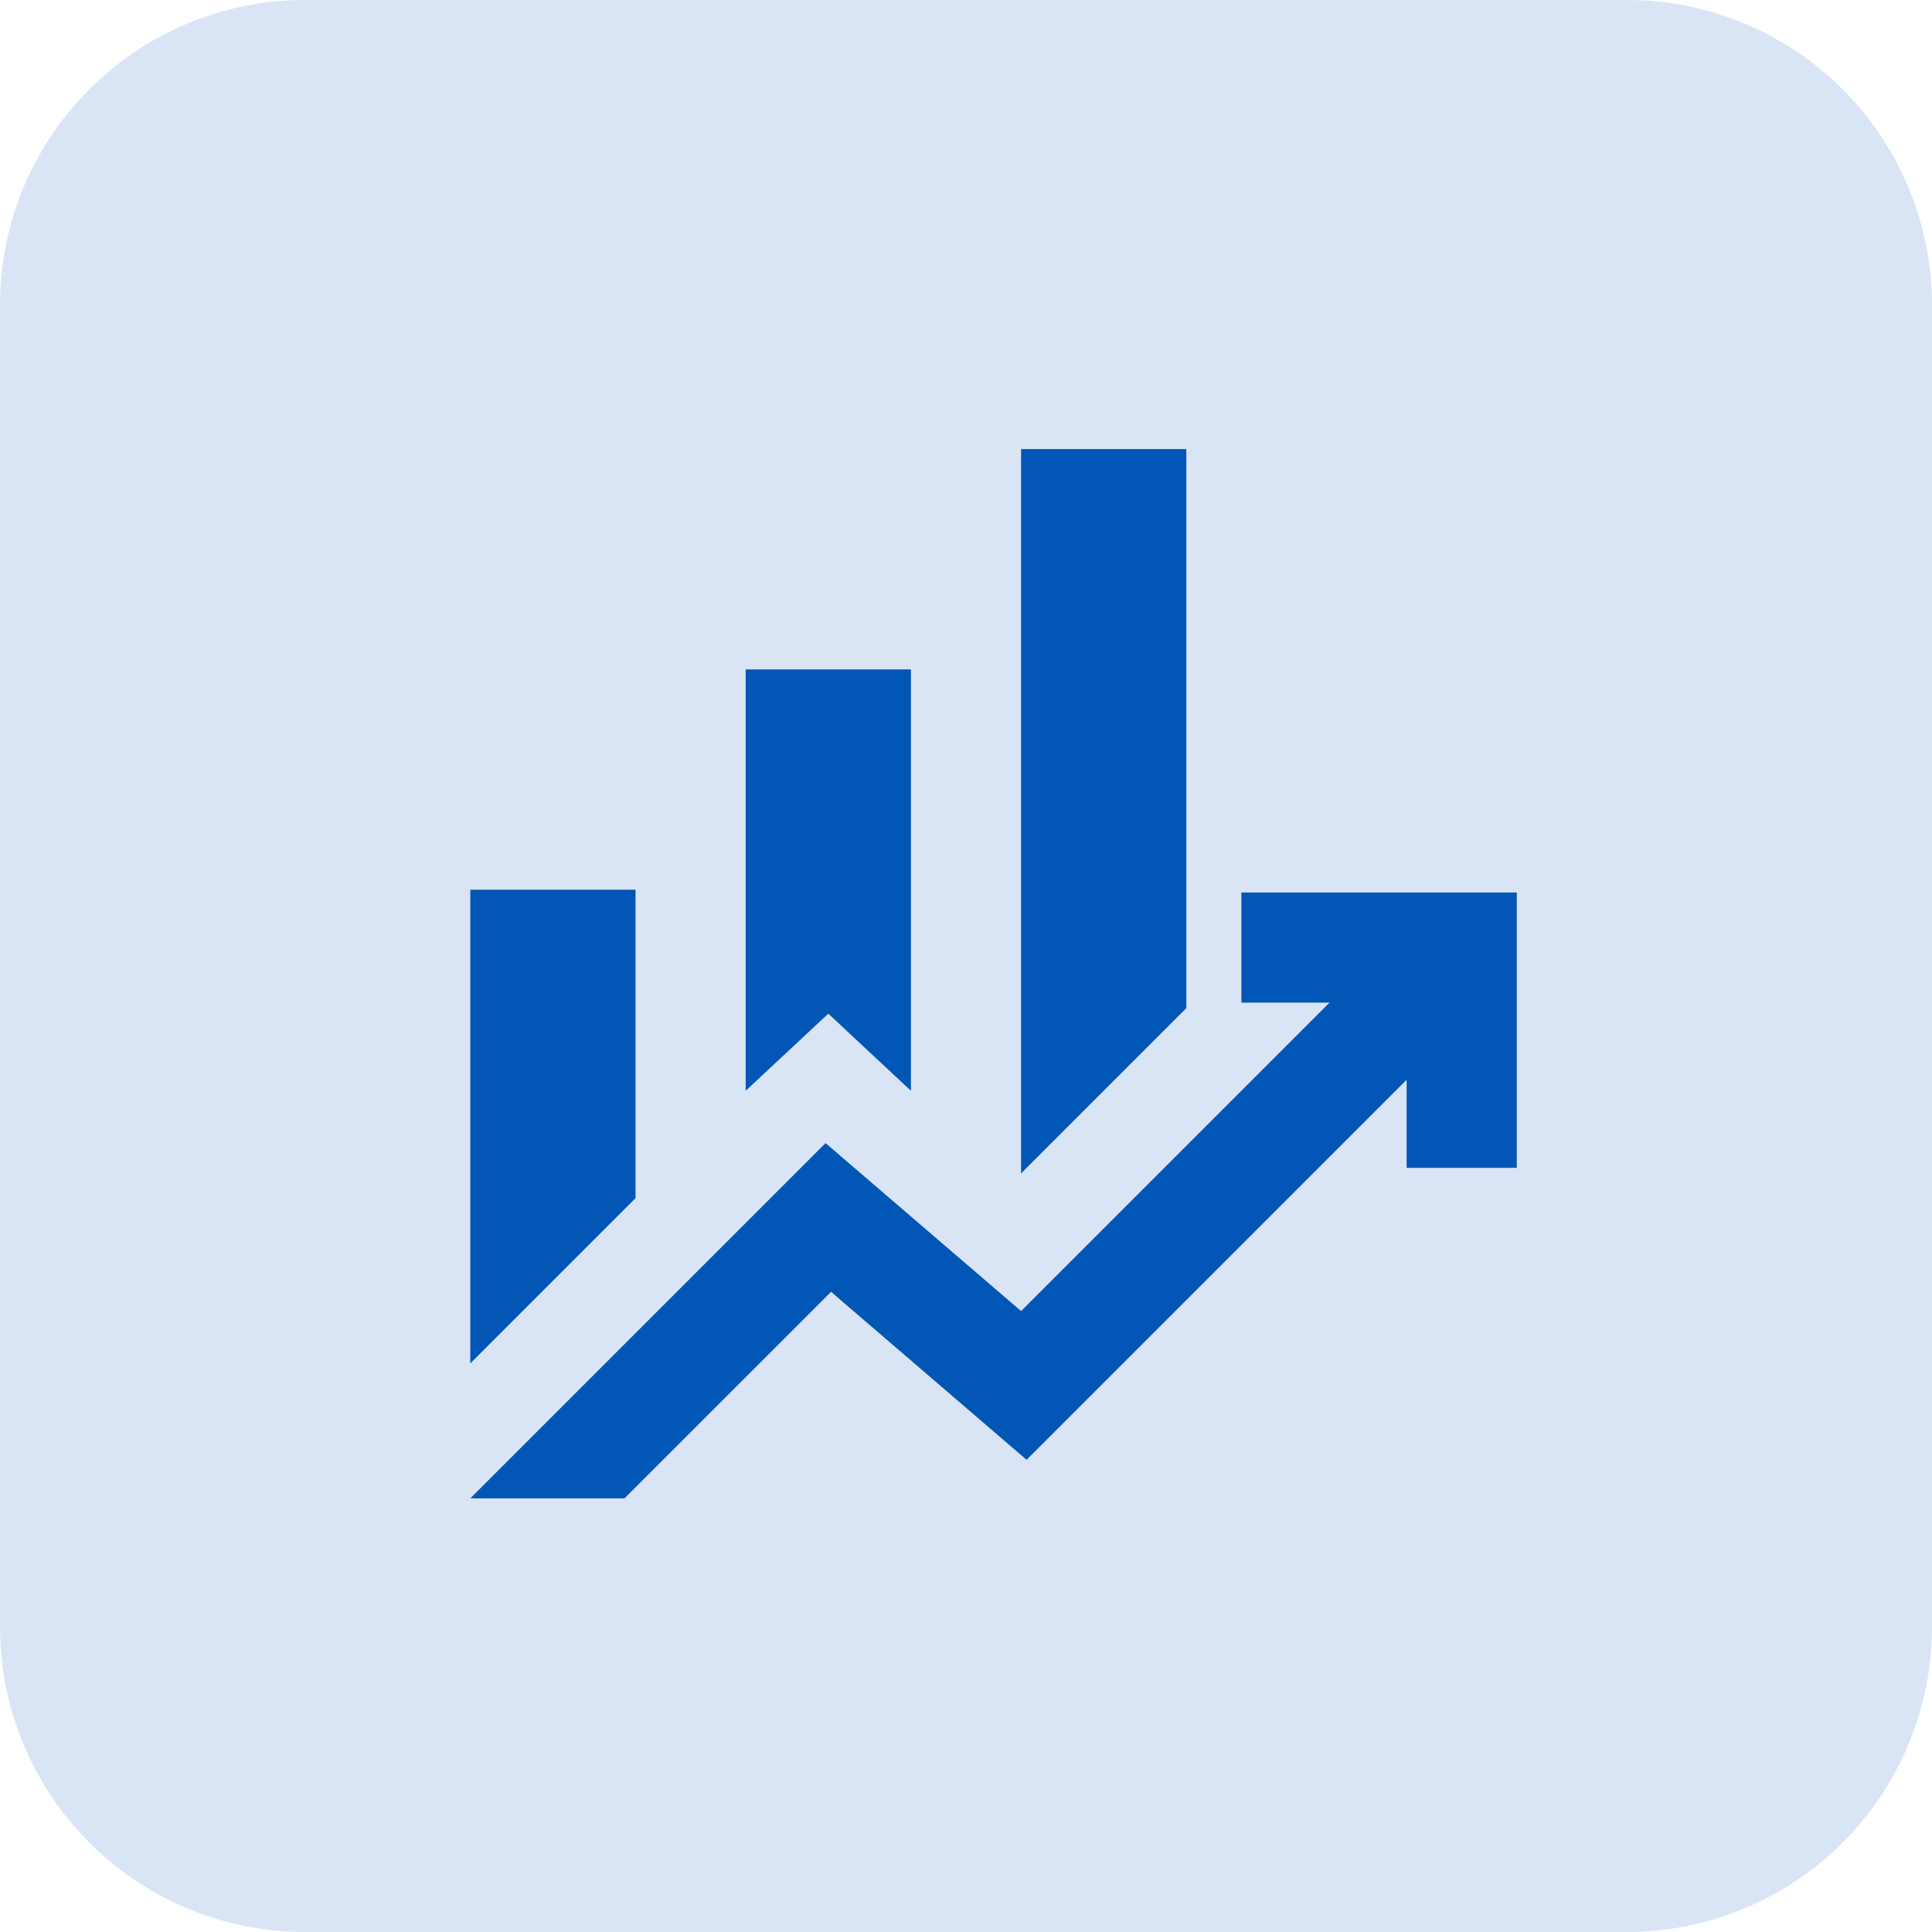
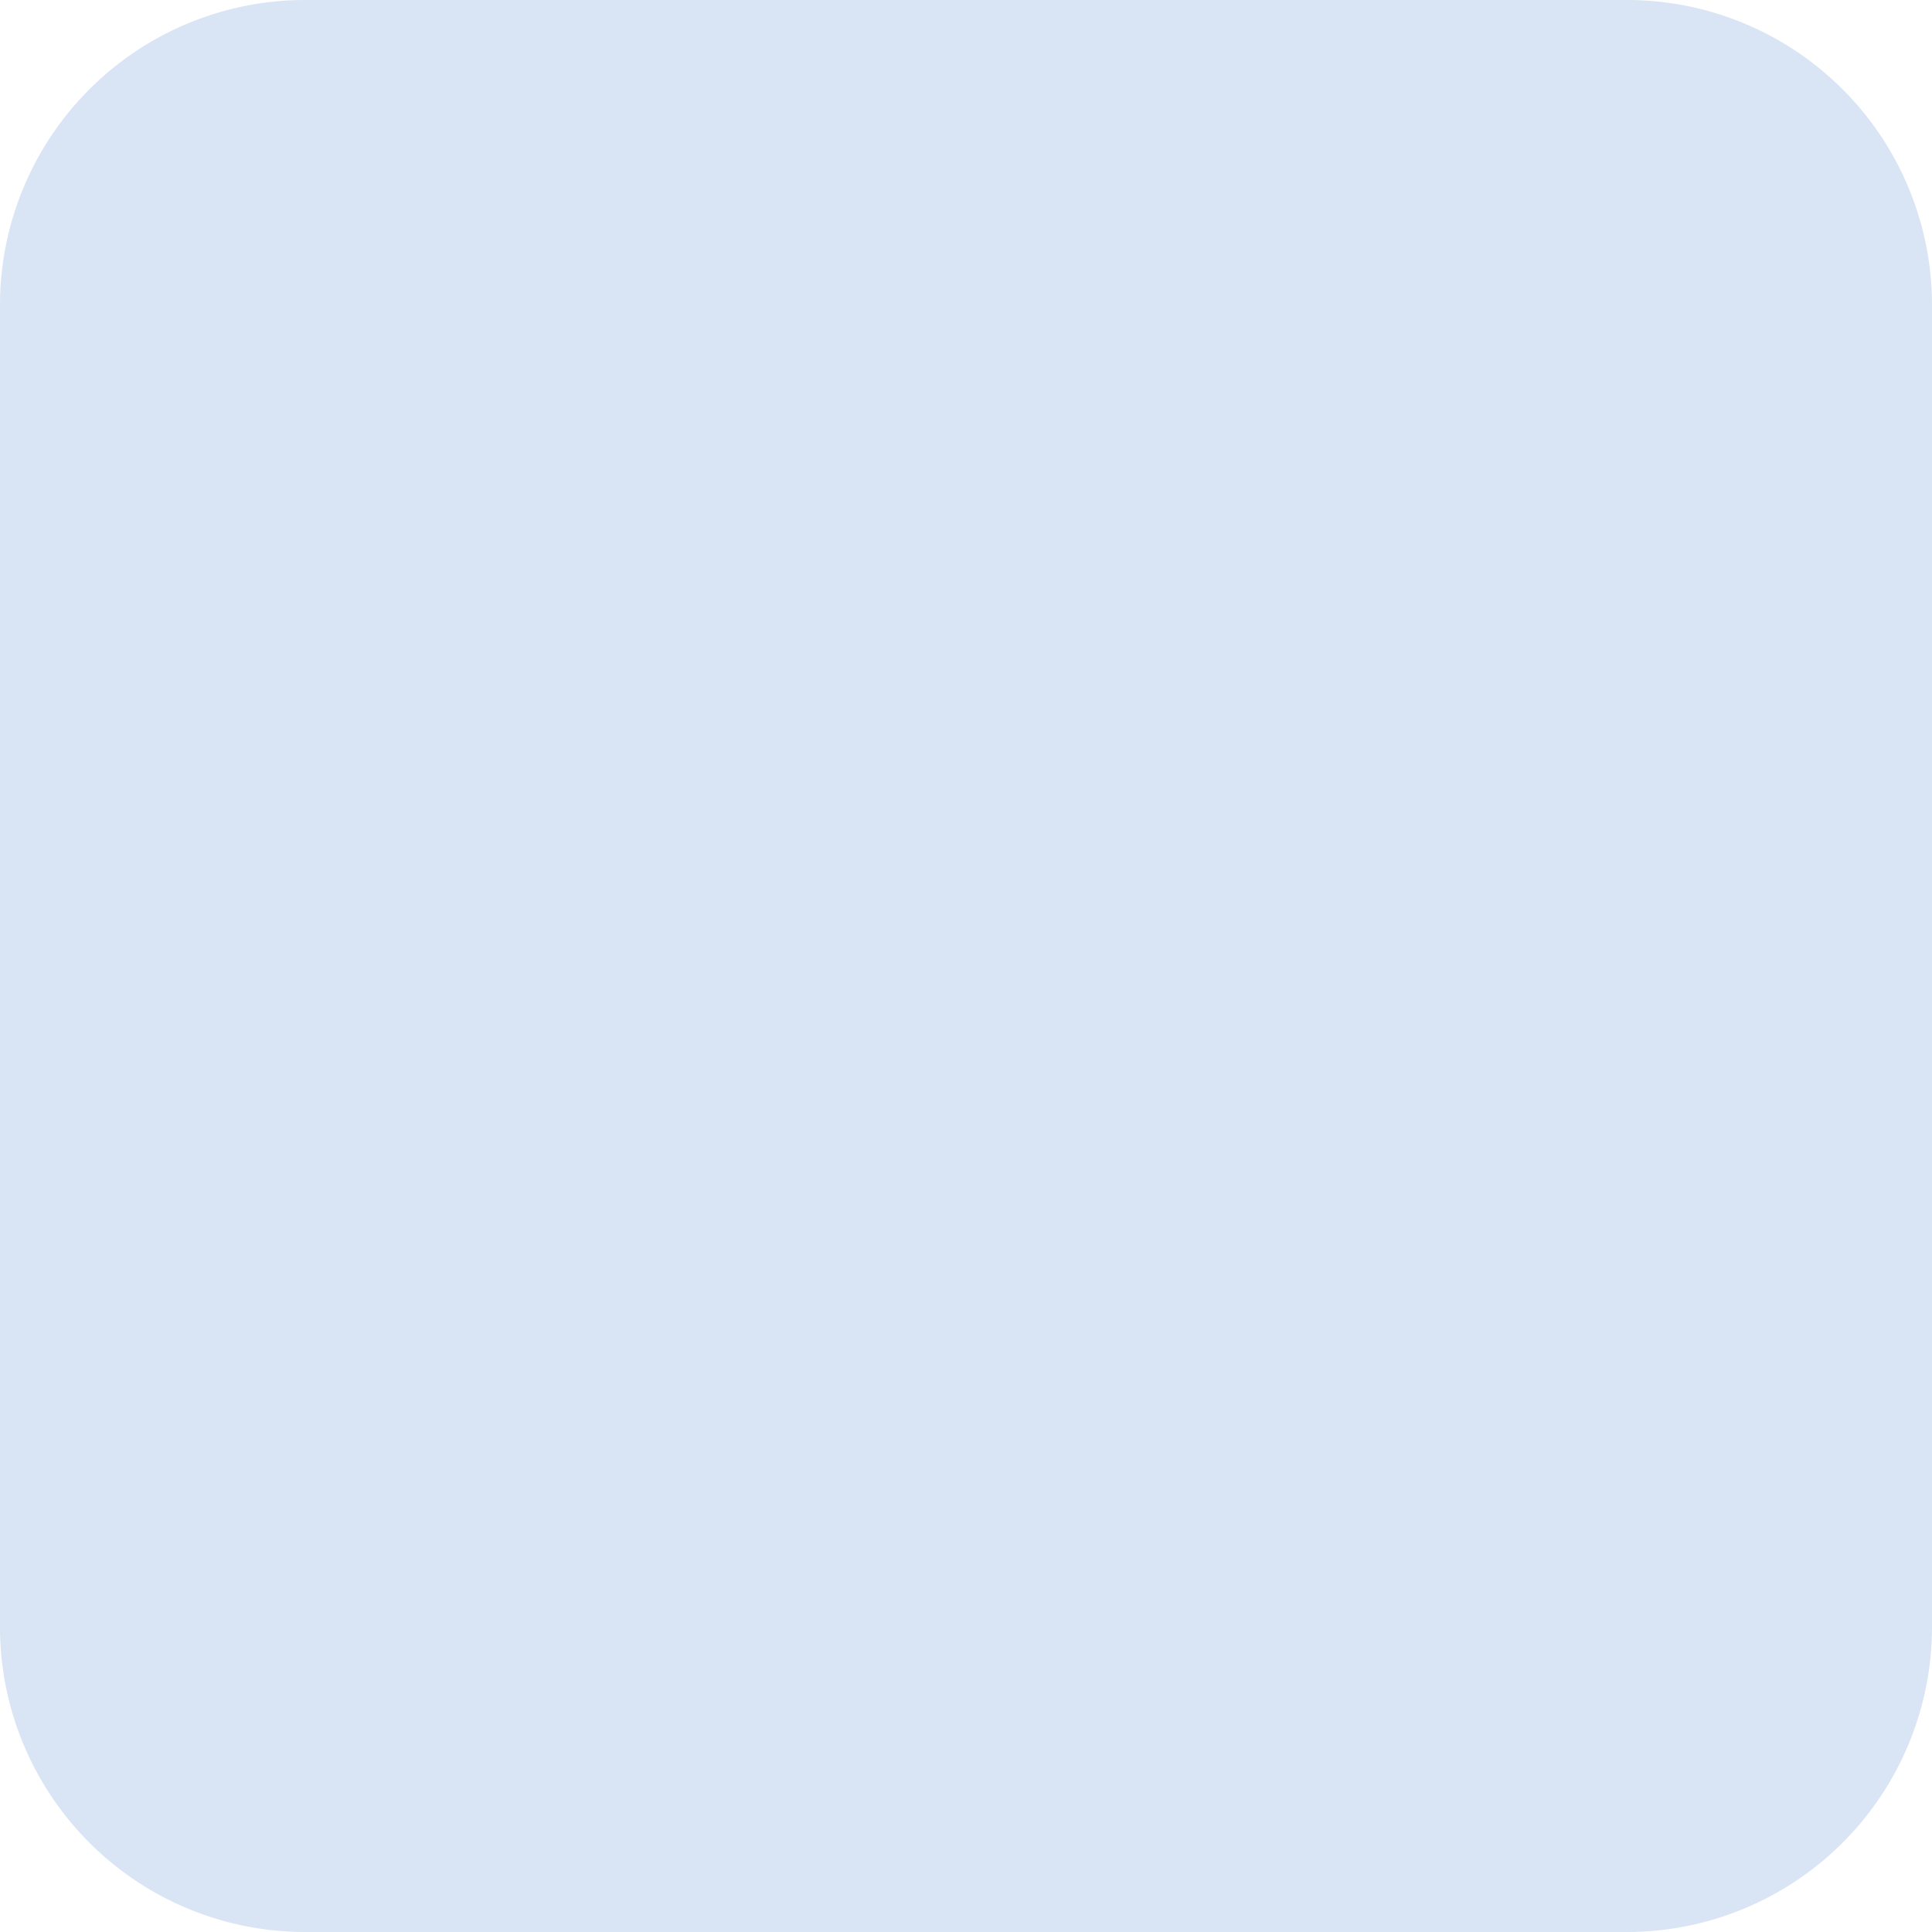
<svg xmlns="http://www.w3.org/2000/svg" width="57" height="57" viewBox="0 0 57 57">
  <defs>
    <clipPath id="clip-path">
-       <path id="Bounding_box" data-name="Bounding box" d="M0,0H39V39H0Z" fill="#0156b6" style="mix-blend-mode: normal;isolation: isolate" />
-     </clipPath>
+       </clipPath>
  </defs>
  <g id="Group_3500" data-name="Group 3500" transform="translate(-327 -1619.908)">
    <path id="Rectangle_6" data-name="Rectangle 6" d="M48,0a9,9,0,0,1,9,9V48a9,9,0,0,1-9,9H9a9,9,0,0,1-9-9V9A9,9,0,0,1,9,0Z" transform="translate(327 1619.908)" fill="rgba(1,86,182,0.15)" style="mix-blend-mode: normal;isolation: isolate" />
    <g id="finance_mode" transform="translate(336 1629.908)" clip-path="url(#clip-path)" style="mix-blend-mode: normal;isolation: isolate">
-       <path id="finance_mode-2" data-name="finance_mode" d="M8.125,6.5H13V18.931l-2.437-2.275L8.125,18.931ZM16.25,0h4.875V16.494L16.25,21.369ZM0,13H4.875v9.1L0,26.975Zm10.481,7.475,5.769,4.956,9.1-9.1h-2.6v-3.25h8.125v8.125h-3.25v-2.6L16.413,29.819l-5.769-4.956L4.55,30.956H0Z" transform="translate(4.875 3.25)" fill="#0156b6" style="mix-blend-mode: normal;isolation: isolate" />
-     </g>
+       </g>
  </g>
</svg>